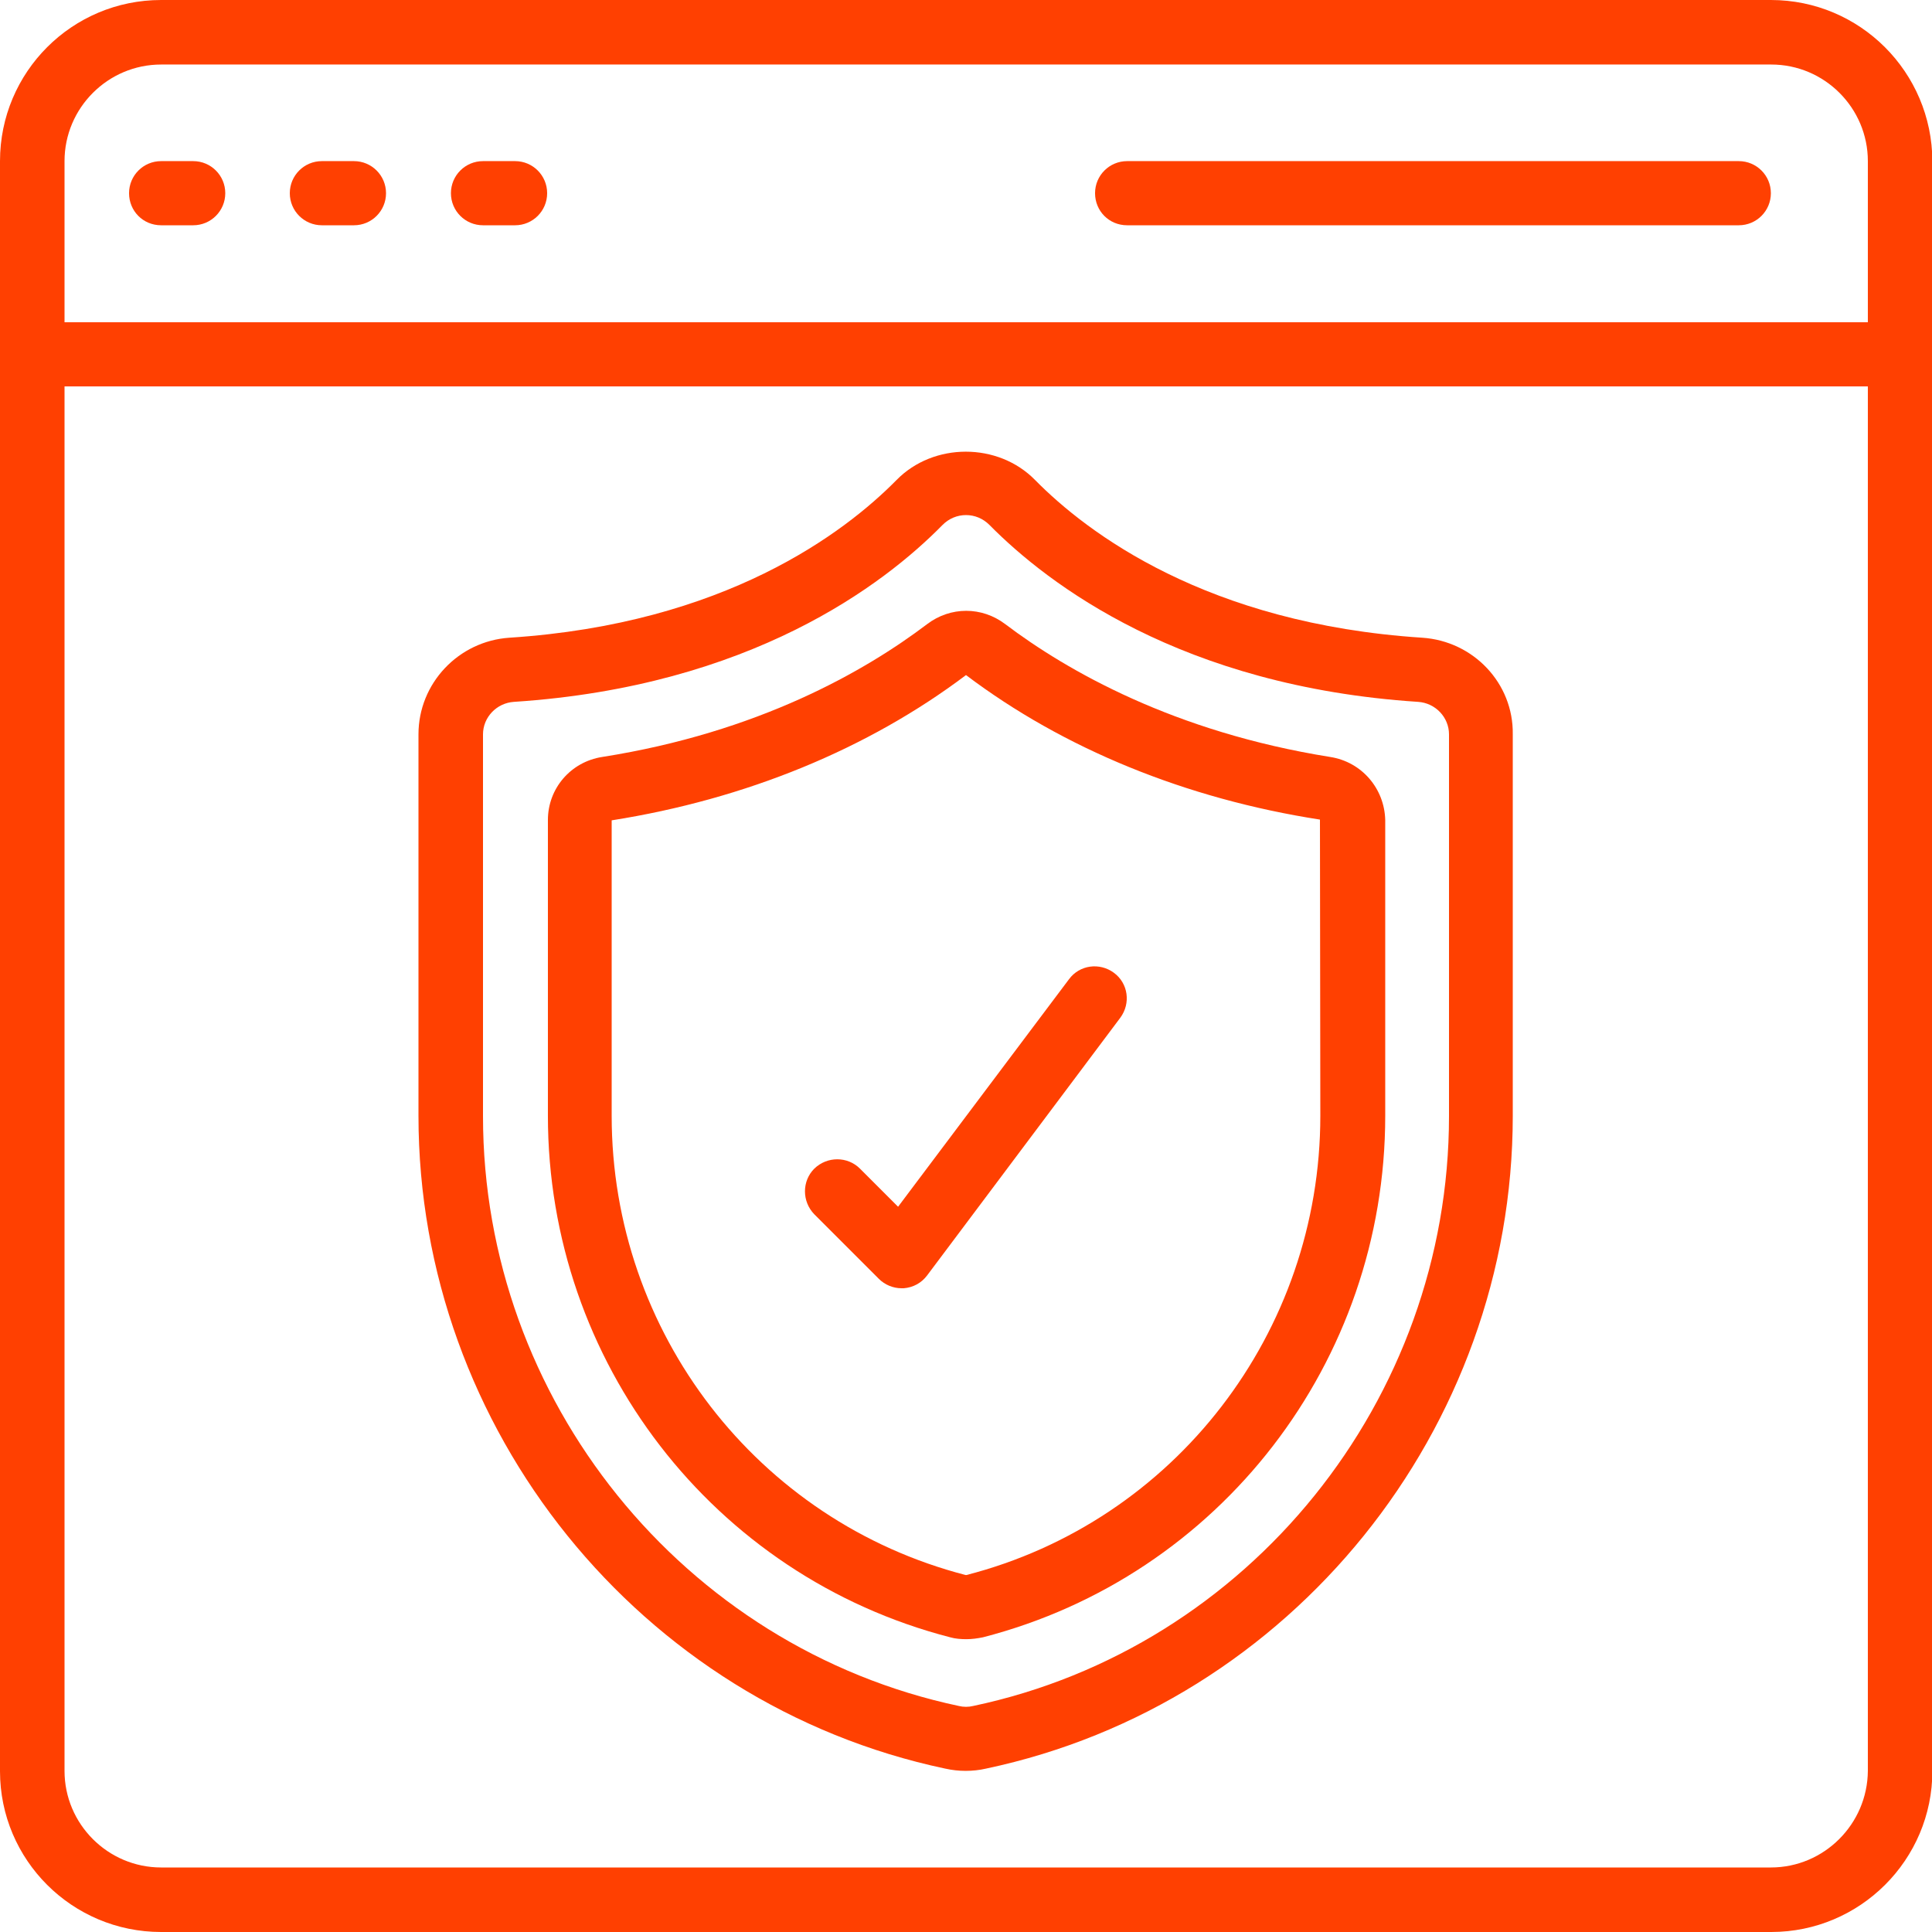
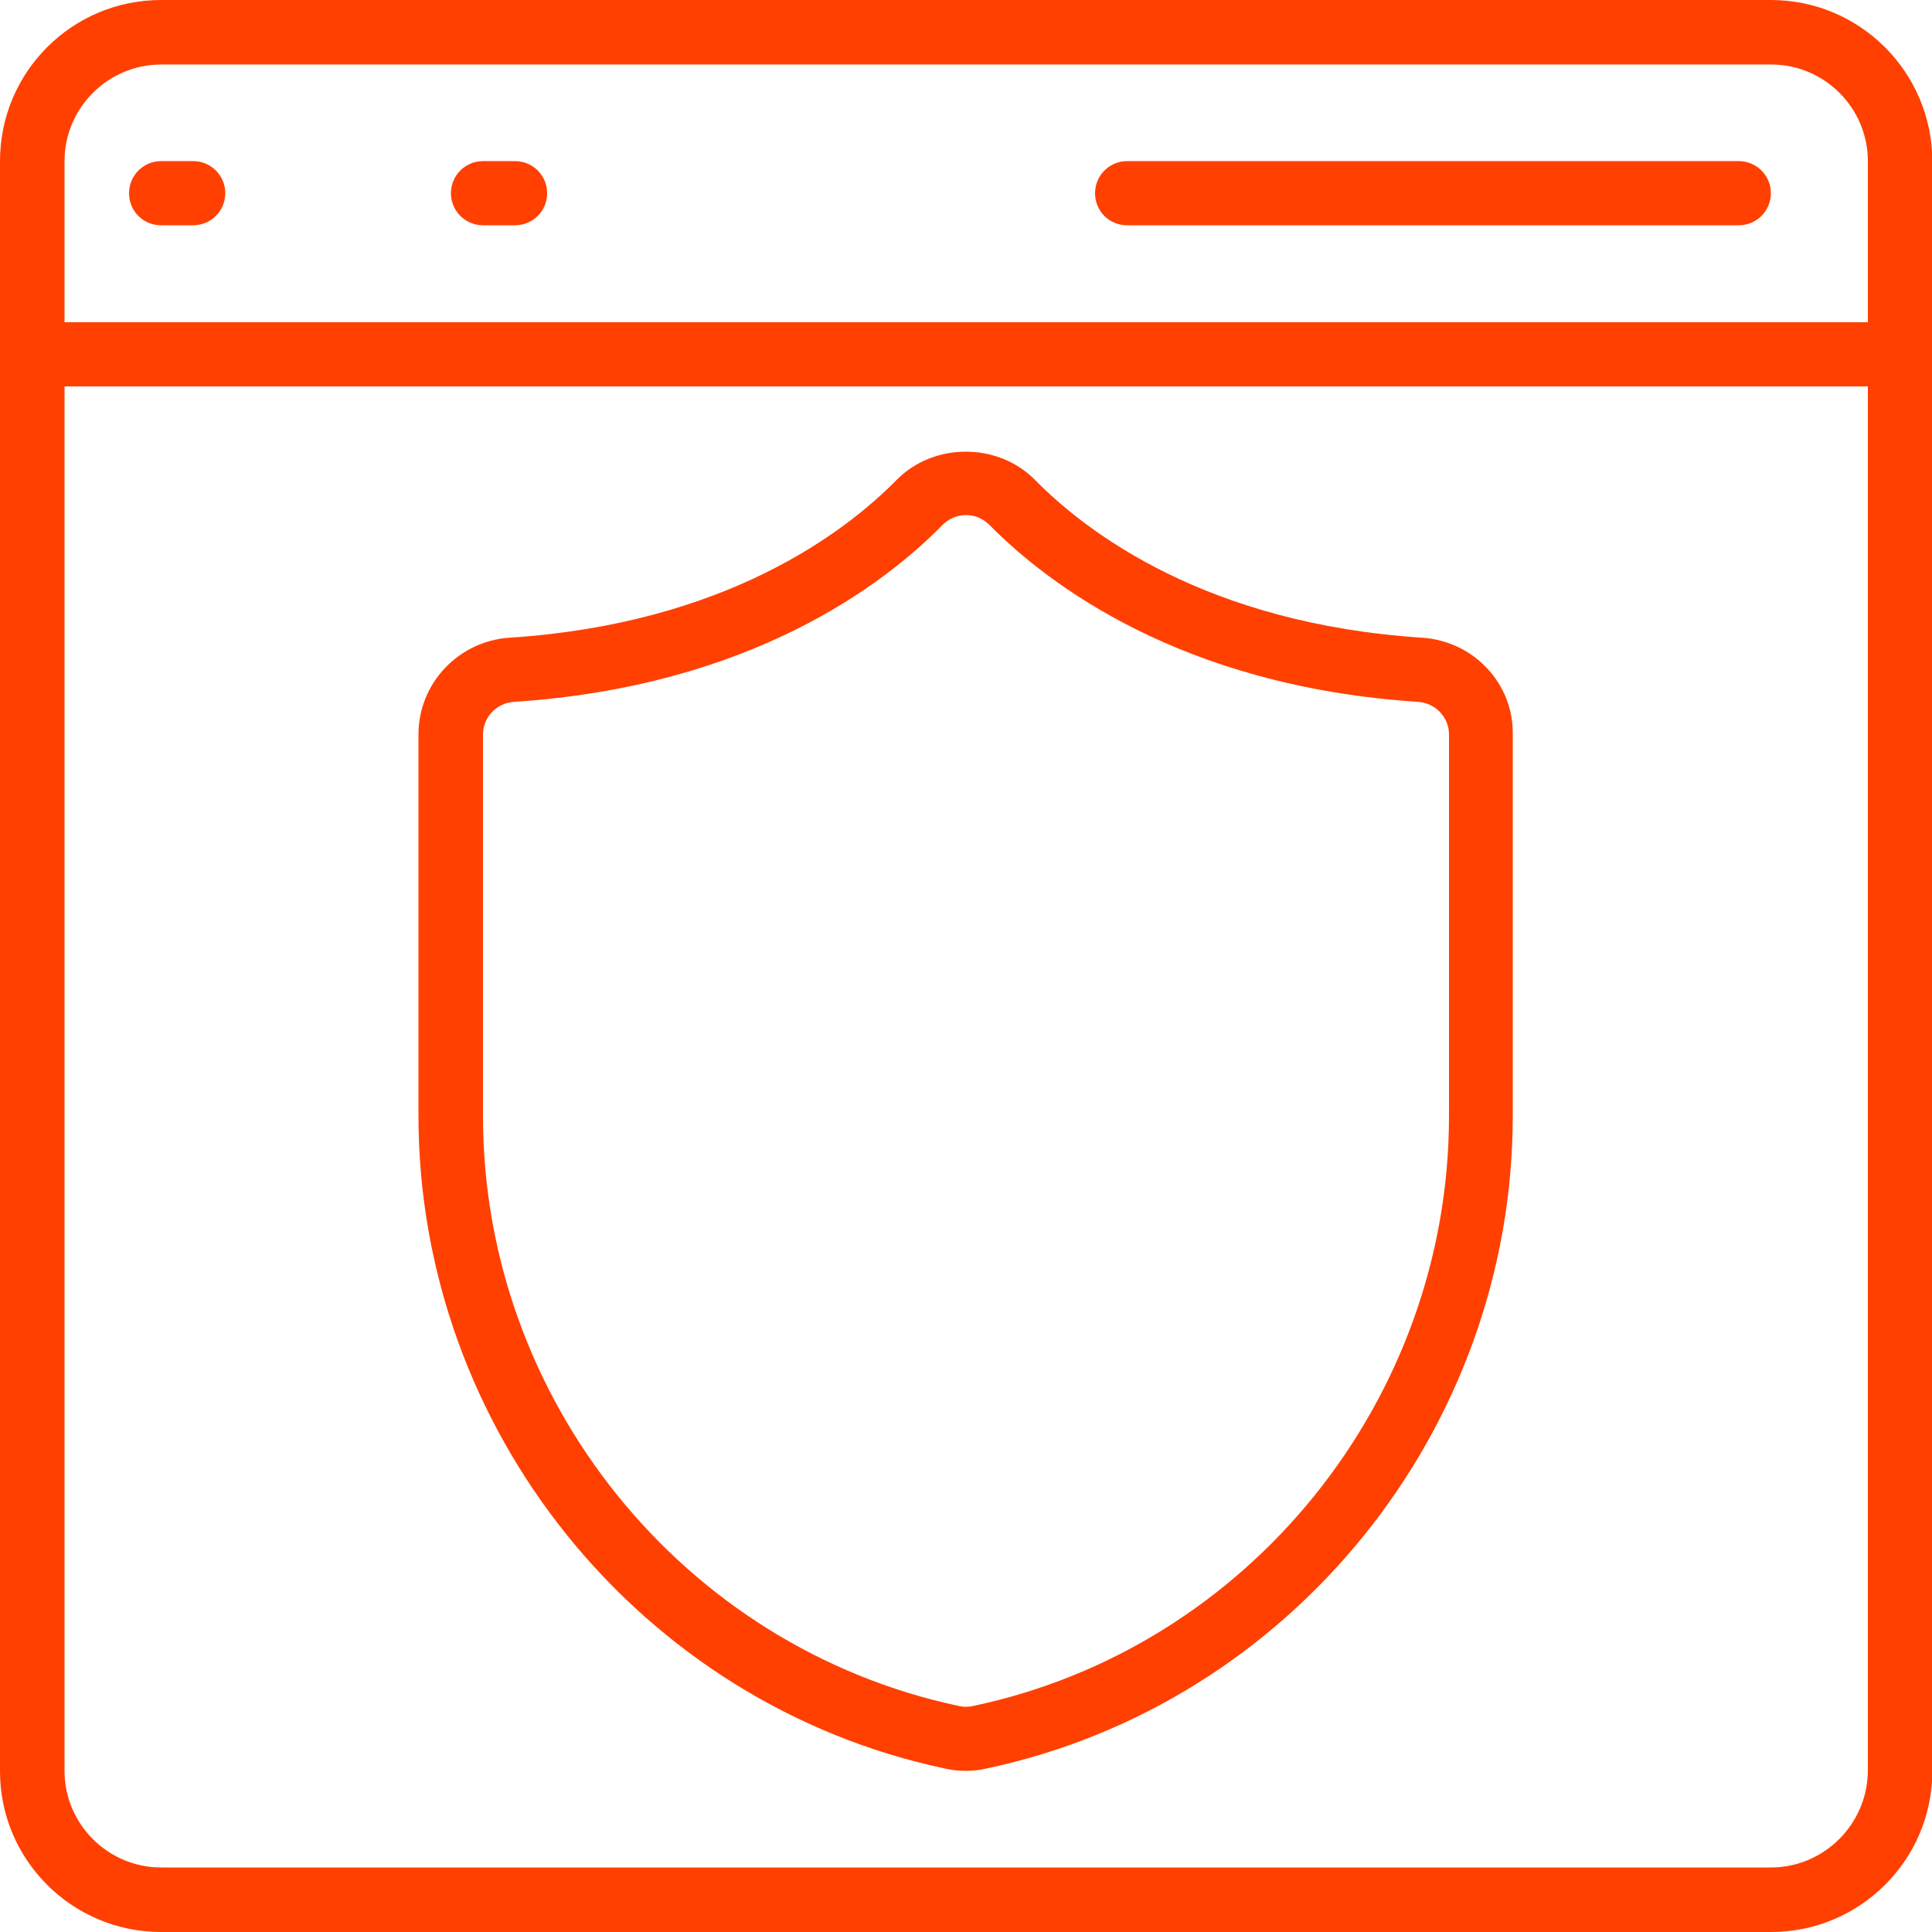
<svg xmlns="http://www.w3.org/2000/svg" id="Icons" x="0px" y="0px" viewBox="0 0 512 512" style="enable-background:new 0 0 512 512;" xml:space="preserve">
  <style type="text/css"> .st0{fill:#FF4001;} </style>
  <path class="st0" d="M469.3,0H42.7C19.1,0,0,19.1,0,42.7v426.7C0,492.9,19.1,512,42.7,512h426.7c23.5,0,42.7-19.1,42.7-42.7V42.7 C512,19.1,492.9,0,469.3,0z M42.7,17.1h426.7c14.1,0,25.6,11.5,25.6,25.6v42.7H17.1V42.7C17.1,28.6,28.6,17.1,42.7,17.1z M469.3,494.9H42.7c-14.1,0-25.6-11.5-25.6-25.6V102.4h477.9v366.9C494.9,483.4,483.4,494.9,469.3,494.9z" />
  <path class="st0" d="M376.9,169c-57.1-3.7-88.8-27.8-102.6-41.8c-9.8-10-26.9-10-36.7,0c-13.8,14-45.5,38.1-102.6,41.8 c-13.5,0.9-24.1,12.1-24.1,25.6v101.1c0,83.1,58.7,155.9,139.6,173c1.8,0.4,3.6,0.6,5.4,0.6c1.8,0,3.7-0.2,5.4-0.6 c80.9-17.1,139.6-89.9,139.6-173V194.6C401.1,181.1,390.5,169.9,376.9,169L376.9,169z M384,295.8c0,75.1-53,140.9-126.1,156.3 c-1.2,0.3-2.6,0.3-3.8,0C181,436.6,128,370.9,128,295.8V194.6c0-4.5,3.6-8.3,8.2-8.6c62.7-4.1,98.1-31.1,113.6-46.9 c1.7-1.7,3.9-2.6,6.2-2.6c2.3,0,4.5,0.9,6.2,2.6c15.5,15.7,50.9,42.8,113.6,46.9c4.6,0.3,8.2,4.1,8.2,8.6L384,295.8z" />
-   <path class="st0" d="M352.5,200.6c-41.3-6.6-69.7-22.8-86.1-35.2c-6.2-4.7-14.5-4.7-20.7,0c-16.5,12.5-44.8,28.7-86.1,35.2 c-8.4,1.3-14.4,8.4-14.4,16.7v78.4c0,65.2,43.8,122,106.6,138.2c1.4,0.4,2.9,0.5,4.3,0.5c1.5,0,2.9-0.2,4.4-0.5 c62.8-16.2,106.6-73,106.6-138.2v-78.4C366.9,209,360.9,201.9,352.5,200.6L352.5,200.6z M349.9,295.7c0,57.4-38.6,107.5-93.8,121.7 c0,0,0,0-0.1,0h-0.1c-55.2-14.3-93.8-64.3-93.8-121.7l0-78.3c35.5-5.6,67.9-18.9,93.9-38.5c25.8,19.5,58.3,32.8,93.8,38.3 L349.9,295.7L349.9,295.7z" />
  <path class="st0" d="M42.7,59.7h8.5c4.7,0,8.5-3.8,8.5-8.5s-3.8-8.5-8.5-8.5h-8.5c-4.7,0-8.5,3.8-8.5,8.5S37.9,59.7,42.7,59.7z" />
-   <path class="st0" d="M85.3,59.7h8.5c4.7,0,8.5-3.8,8.5-8.5s-3.8-8.5-8.5-8.5h-8.5c-4.7,0-8.5,3.8-8.5,8.5S80.6,59.7,85.3,59.7z" />
  <path class="st0" d="M128,59.7h8.5c4.7,0,8.5-3.8,8.5-8.5s-3.8-8.5-8.5-8.5H128c-4.7,0-8.5,3.8-8.5,8.5S123.3,59.7,128,59.7z" />
  <path class="st0" d="M298.7,59.7h162.1c4.7,0,8.5-3.8,8.5-8.5s-3.8-8.5-8.5-8.5H298.7c-4.7,0-8.5,3.8-8.5,8.5S293.9,59.7,298.7,59.7 z" />
-   <path class="st0" d="M227.9,309.7c-3.3-3.3-8.7-3.3-12.1,0c-3.3,3.3-3.3,8.7,0,12.1l17.1,17.1c1.6,1.6,3.8,2.5,6,2.5 c0.2,0,0.4,0,0.6,0c2.5-0.2,4.7-1.4,6.2-3.4l51.2-68.3c2.8-3.8,2.1-9.1-1.7-11.9c-3.8-2.8-9.1-2.1-11.9,1.7L238,319.8L227.9,309.7z" />
</svg>